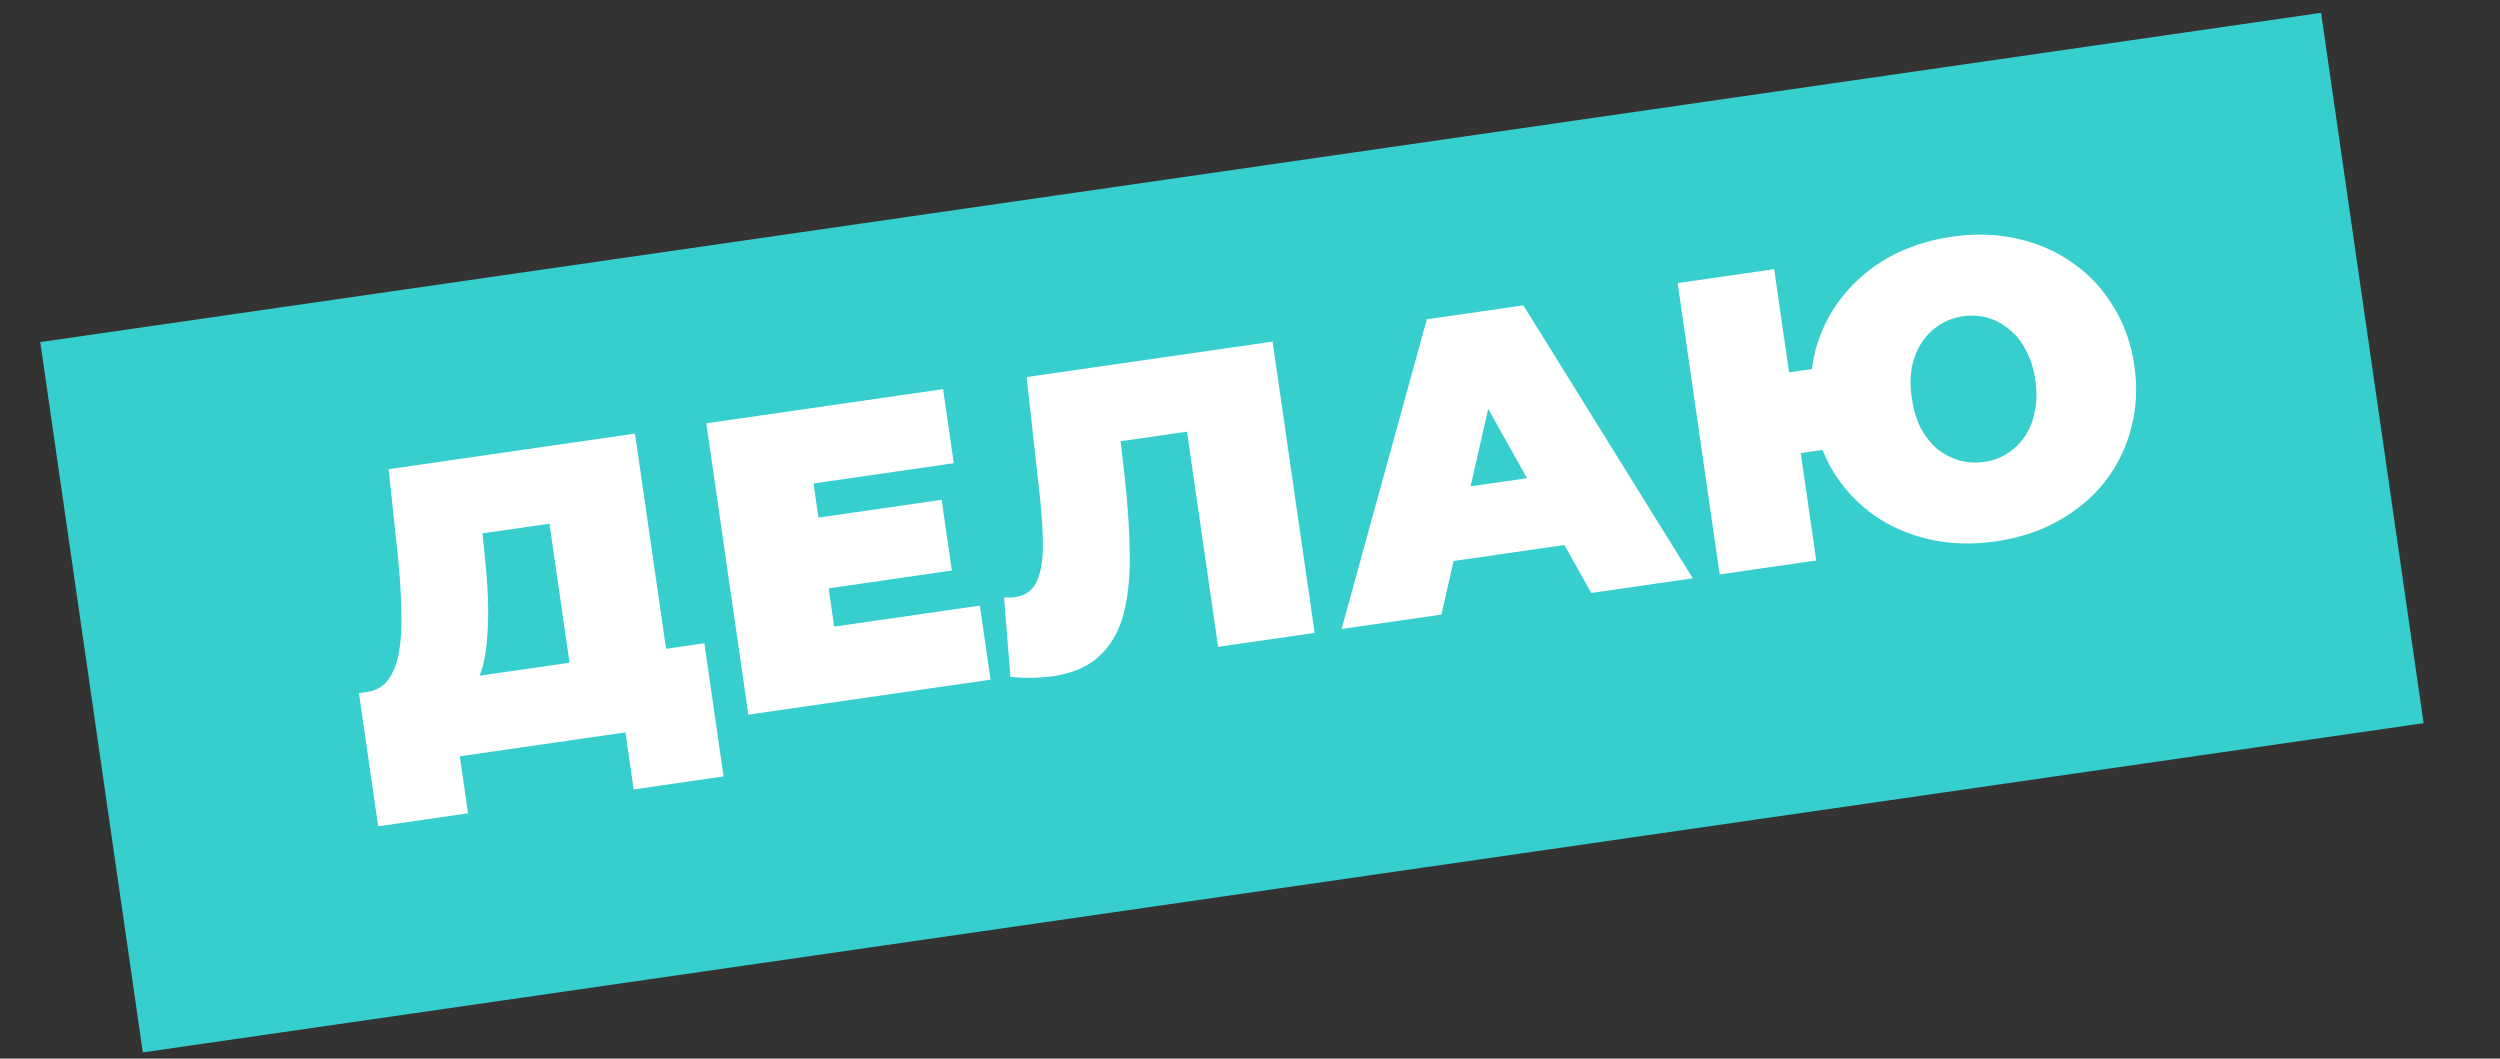
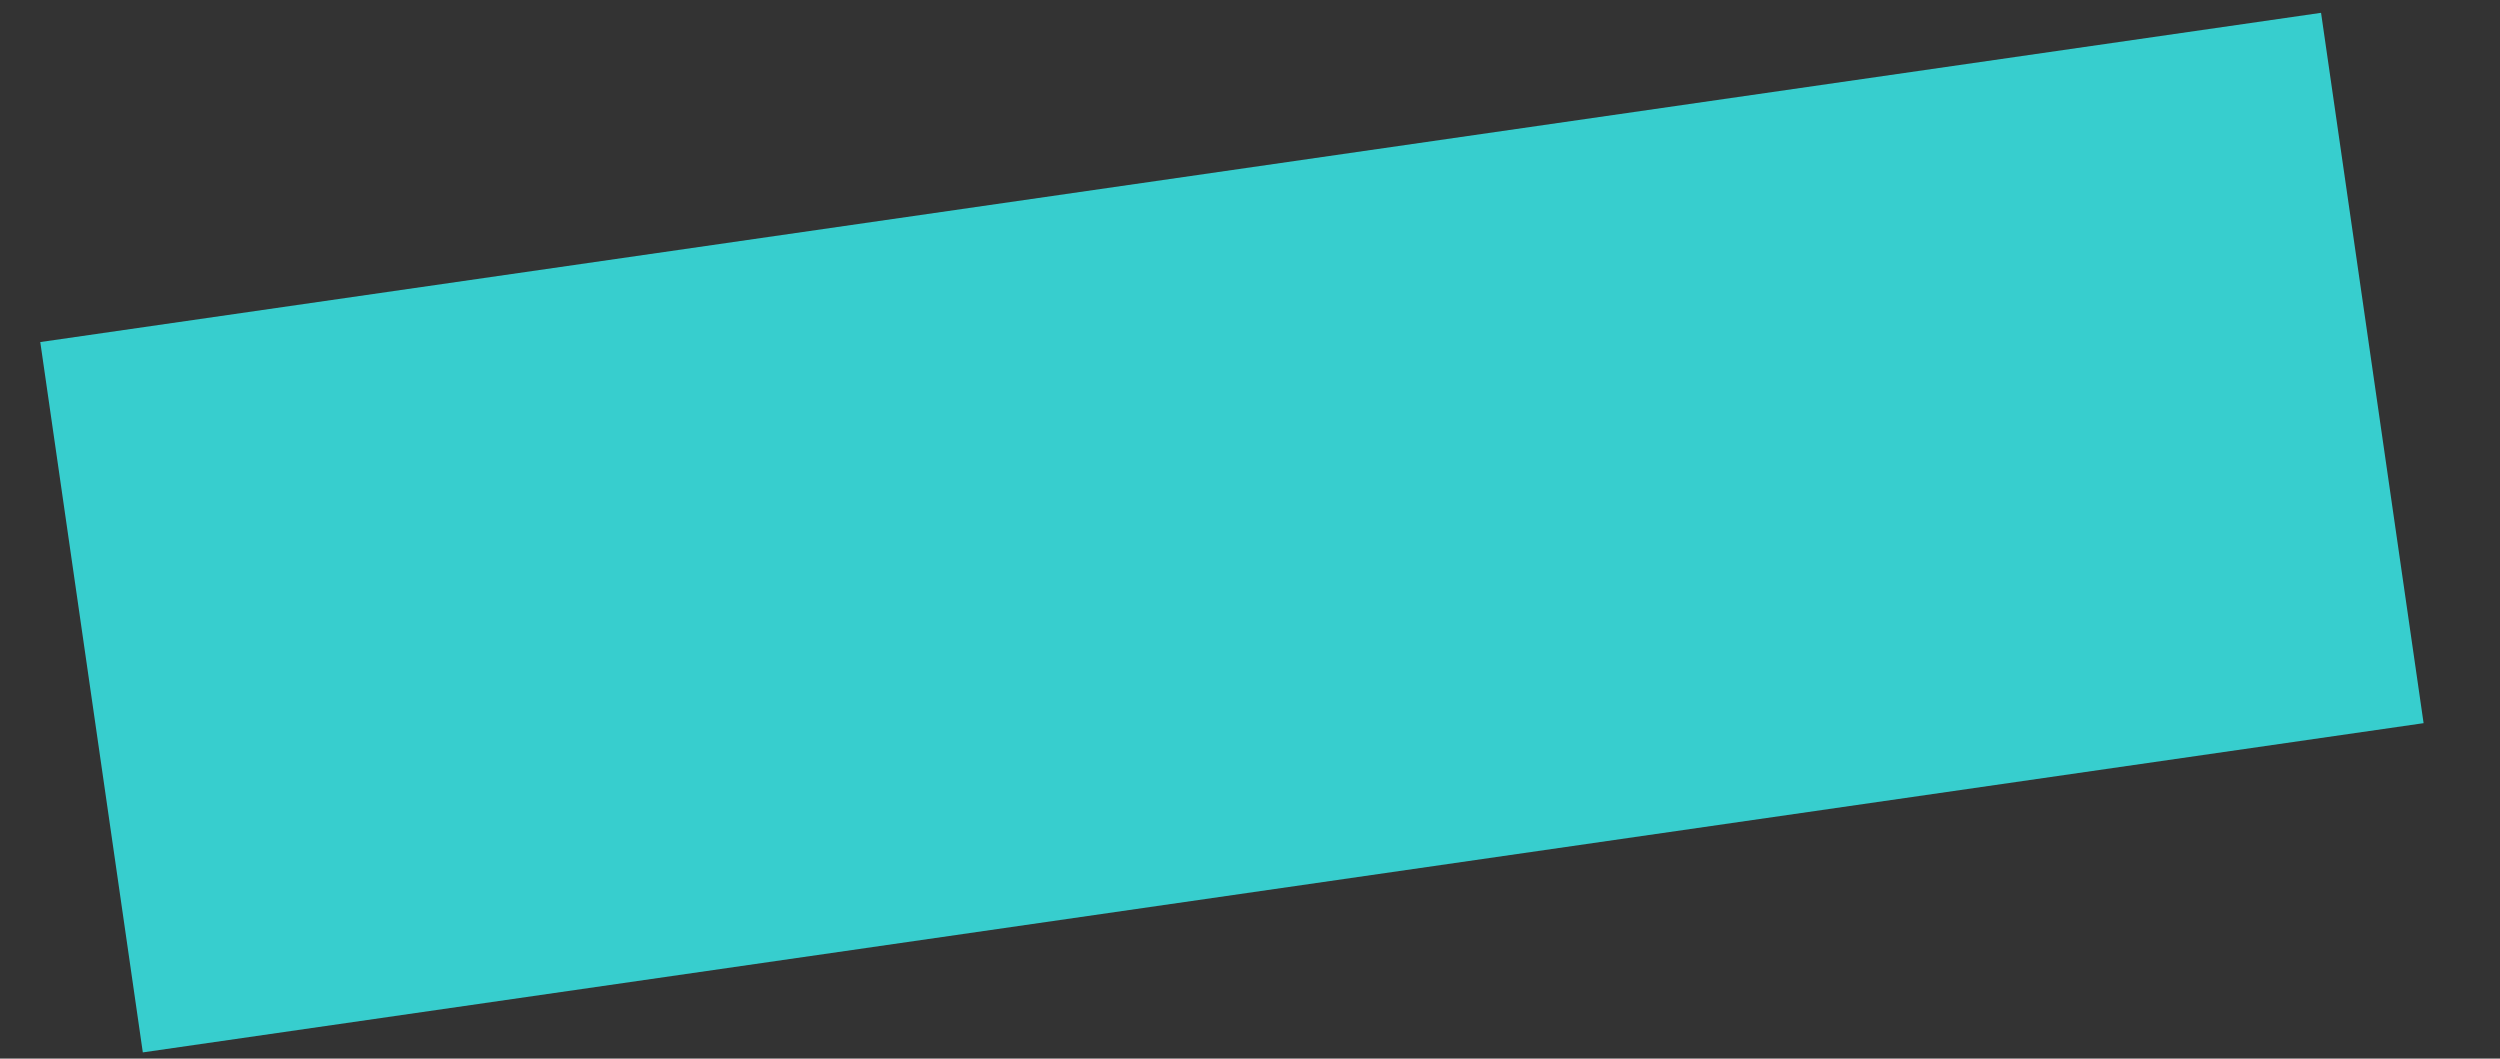
<svg xmlns="http://www.w3.org/2000/svg" width="418" height="177" viewBox="0 0 418 177" fill="none">
  <rect x="0" y="0" width="418" height="177" fill="#333333" stroke="none" />
  <rect x="6.734" y="57.192" width="385.299" height="120" transform="rotate(-8.214 6.734 57.192)" fill="#37CECE" />
-   <path d="M96.057 116.581L91.868 87.564L80.665 89.181L81.028 92.681C81.303 95.245 81.486 97.658 81.575 99.918C81.665 102.178 81.635 104.266 81.485 106.182C81.382 108.091 81.132 109.809 80.737 111.334C80.335 112.812 79.76 114.079 79.013 115.134L61.405 115.687C62.936 115.466 64.115 114.775 64.941 113.614C65.808 112.4 66.409 110.821 66.744 108.879C67.073 106.889 67.192 104.599 67.102 102.008C67.052 99.363 66.872 96.476 66.562 93.348L64.979 78.446L106.173 72.5L112.2 114.25L96.057 116.581ZM63.227 138.155L60.013 115.888L117.768 107.551L120.983 129.818L105.952 131.988L104.576 122.454L76.882 126.452L78.258 135.986L63.227 138.155ZM135.732 86.702L157.443 83.568L159.15 95.397L137.44 98.531L135.732 86.702ZM139.477 104.772L163.832 101.256L165.62 113.642L125.122 119.489L118.09 70.779L157.684 65.064L159.472 77.45L136.022 80.835L139.477 104.772ZM176.031 113.063C175.01 113.21 173.91 113.298 172.73 113.326C171.55 113.355 170.287 113.3 168.942 113.163L167.878 99.891C168.548 99.936 169.161 99.919 169.718 99.838C171.527 99.577 172.765 98.641 173.432 97.029C174.099 95.417 174.414 93.336 174.377 90.784C174.334 88.185 174.131 85.302 173.768 82.134L171.652 63.047L212.777 57.111L219.808 105.82L203.664 108.15L197.969 68.696L202.02 71.663L184.276 74.224L186.944 70.074L188.012 79.439C188.549 84.144 188.841 88.459 188.886 92.383C188.971 96.254 188.635 99.665 187.877 102.616C187.113 105.52 185.77 107.869 183.851 109.661C181.977 111.447 179.371 112.581 176.031 113.063ZM224.306 105.171L238.568 53.388L254.711 51.057L283.036 96.693L266.057 99.144L244.424 60.498L250.826 59.574L241.006 102.76L224.306 105.171ZM235.745 94.853L238.213 82.421L260.619 79.187L266.502 90.413L235.745 94.853ZM287.532 96.044L280.5 47.334L296.644 45.004L299.135 62.261L311.73 60.443L313.678 73.942L301.084 75.76L303.675 93.713L287.532 96.044ZM333.688 90.517C329.791 91.08 326.105 90.973 322.631 90.195C319.203 89.412 316.095 88.061 313.309 86.143C310.561 84.171 308.291 81.729 306.497 78.815C304.749 75.894 303.611 72.602 303.082 68.937C302.546 65.225 302.707 61.745 303.564 58.496C304.46 55.194 305.951 52.232 308.035 49.611C310.159 46.936 312.754 44.738 315.82 43.017C318.933 41.289 322.438 40.144 326.335 39.581C330.232 39.019 333.894 39.129 337.322 39.913C340.797 40.69 343.907 42.064 346.654 44.036C349.395 45.961 351.639 48.383 353.386 51.304C355.174 54.171 356.335 57.461 356.871 61.172C357.4 64.837 357.216 68.32 356.32 71.623C355.469 74.918 354.006 77.9 351.928 80.568C349.844 83.189 347.245 85.364 344.133 87.092C341.066 88.813 337.585 89.955 333.688 90.517ZM331.769 77.227C333.207 77.019 334.489 76.55 335.615 75.819C336.787 75.082 337.763 74.136 338.544 72.981C339.364 71.773 339.922 70.391 340.218 68.832C340.554 67.221 340.584 65.465 340.31 63.563C340.035 61.661 339.513 60.008 338.742 58.603C338.01 57.146 337.084 55.978 335.962 55.098C334.881 54.165 333.673 53.51 332.34 53.134C331.054 52.752 329.691 52.664 328.253 52.872C326.815 53.08 325.51 53.552 324.338 54.29C323.166 55.027 322.17 56 321.35 57.207C320.569 58.362 320.011 59.745 319.675 61.356C319.379 62.914 319.369 64.644 319.643 66.546C319.918 68.448 320.421 70.128 321.152 71.585C321.923 72.989 322.849 74.157 323.931 75.091C325.053 75.97 326.28 76.598 327.613 76.974C328.946 77.35 330.331 77.434 331.769 77.227Z" fill="white" />
</svg>